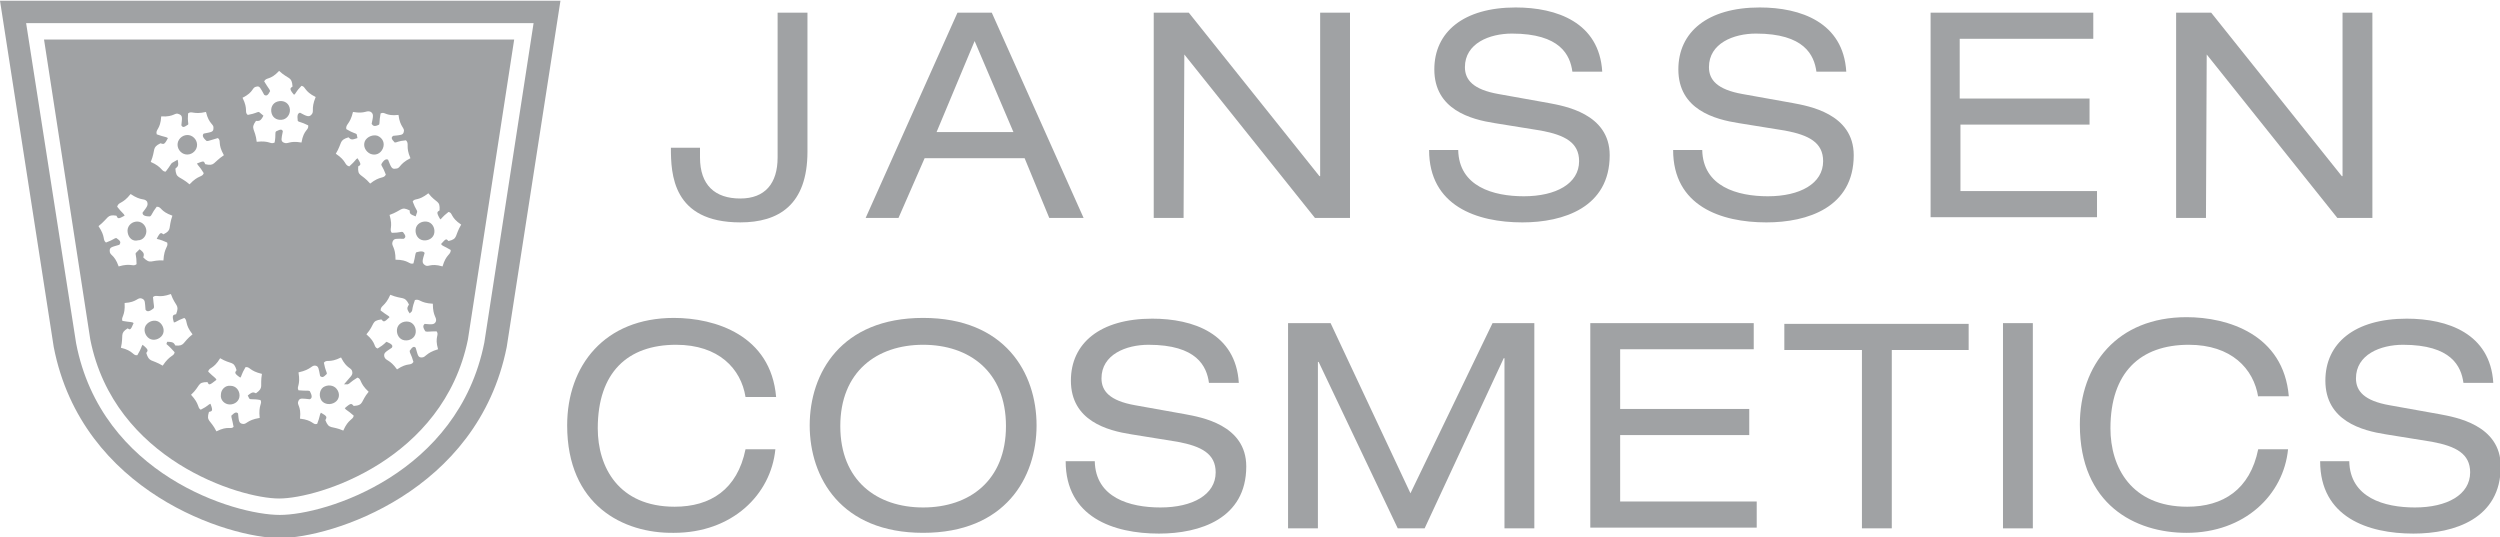
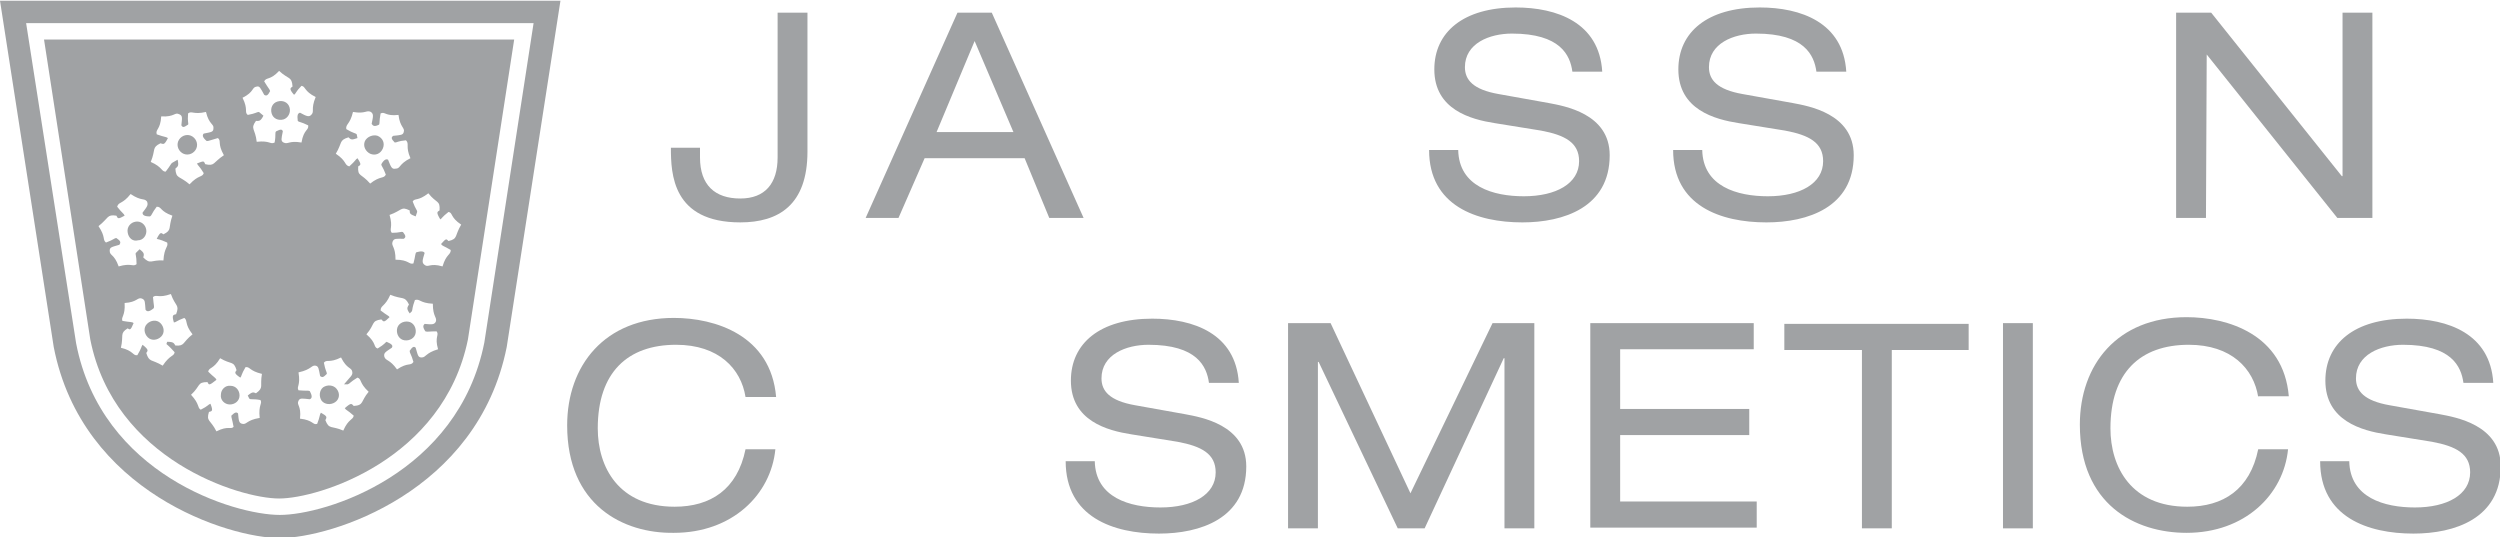
<svg xmlns="http://www.w3.org/2000/svg" version="1.1" id="Layer_1" x="0px" y="0px" viewBox="0 0 335 72" style="enable-background:new 0 0 335 72;" xml:space="preserve">
  <style type="text/css"> .st0{fill:#A0A2A4;} </style>
  <g>
    <g>
      <g>
        <path class="st0" d="M93.8,19.8v1.3c0,3.7,2,5.5,5.4,5.5c3.3,0,5-2,5-5.5V1.7h4v18.6c0,7.2-3.9,9.5-9,9.5c-9.1,0-9.3-6.5-9.3-10 H93.8z" />
        <path class="st0" d="M137.3,21.2h-13.4l-3.5,8h-4.4l12.3-27.5h4.6l12.3,27.5h-4.6L137.3,21.2z M130.6,5.5l-5.1,12.2h10.3 L130.6,5.5z" />
-         <path class="st0" d="M158.7,7.3L158.7,7.3l-0.1,21.9h-4V1.7h4.7l17.5,21.9h0.1V1.7h4v27.5h-4.7L158.7,7.3z" />
        <path class="st0" d="M195.4,20.1c0.1,4.9,4.7,6.2,8.8,6.2c4.3,0,7.4-1.7,7.4-4.7c0-2.5-1.9-3.5-5.1-4.1l-6.2-1 c-3.2-0.5-8.1-1.8-8.1-7.2c0-5,3.9-8.3,10.9-8.3c5.5,0,11.2,2,11.6,8.6h-4c-0.3-2.2-1.6-5.1-8.1-5.1c-3,0-6.3,1.3-6.3,4.5 c0,1.7,1.1,3,4.5,3.6l6.7,1.2c2.1,0.4,8.2,1.4,8.2,7c0,7-6.2,9-11.7,9c-6.1,0-12.5-2.2-12.5-9.7H195.4z" />
        <path class="st0" d="M228.1,20.1c0.1,4.9,4.7,6.2,8.8,6.2c4.3,0,7.4-1.7,7.4-4.7c0-2.5-1.9-3.5-5.1-4.1l-6.2-1 c-3.2-0.5-8.1-1.8-8.1-7.2c0-5,3.9-8.3,10.9-8.3c5.5,0,11.2,2,11.6,8.6h-4c-0.3-2.2-1.6-5.1-8.1-5.1c-3,0-6.3,1.3-6.3,4.5 c0,1.7,1.1,3,4.5,3.6l6.7,1.2c2.1,0.4,8.2,1.4,8.2,7c0,7-6.2,9-11.7,9c-6.1,0-12.5-2.2-12.5-9.7H228.1z" />
-         <path class="st0" d="M258.6,1.7h21.9v3.5h-17.9v8H280v3.5h-17.3v8.9h18.3v3.5h-22.3V1.7z" />
        <path class="st0" d="M295.7,7.3L295.7,7.3l-0.1,21.9h-4V1.7h4.7l17.5,21.9h0.1V1.7h4v27.5h-4.7L295.7,7.3z" />
        <path class="st0" d="M99.9,53.2c-0.6-3.8-3.6-7-9.3-7c-6.5,0-10.5,3.7-10.5,11.2c0,5.2,2.8,10.5,10.3,10.5c4.8,0,8.4-2.3,9.5-7.7 h4c-0.6,6.1-5.8,11.2-13.6,11.2C83.5,71.5,76,67.7,76,57c0-8,5-14.4,14.3-14.4c5.5,0,13,2.3,13.7,10.6H99.9z" />
-         <path class="st0" d="M123.7,42.6c11,0,15.2,7.4,15.2,14.4c0,7-4.2,14.4-15.2,14.4s-15.2-7.4-15.2-14.4 C108.5,50,112.7,42.6,123.7,42.6z M123.7,46.2c-6.2,0-11.1,3.6-11.1,10.9c0,7.3,4.9,10.9,11.1,10.9c6.2,0,11.1-3.6,11.1-10.9 C134.8,49.8,129.9,46.2,123.7,46.2z" />
        <path class="st0" d="M146.7,61.8c0.1,4.9,4.7,6.2,8.8,6.2c4.3,0,7.4-1.7,7.4-4.7c0-2.5-1.9-3.5-5.1-4.1l-6.2-1 c-3.2-0.5-8.1-1.8-8.1-7.2c0-5,3.9-8.3,10.9-8.3c5.5,0,11.2,2,11.6,8.6h-4c-0.3-2.2-1.6-5.1-8.1-5.1c-3,0-6.3,1.3-6.3,4.5 c0,1.7,1.1,3,4.5,3.6l6.7,1.2c2.1,0.4,8.2,1.4,8.2,7c0,7-6.2,9-11.7,9c-6.1,0-12.5-2.2-12.5-9.7H146.7z" />
        <path class="st0" d="M200,43.3h5.6v27.5h-4V48h-0.1l-10.6,22.8h-3.6l-10.6-22.3h-0.1v22.3h-4V43.3h5.7L189,66.1L200,43.3z" />
        <path class="st0" d="M213.1,43.3H235v3.5h-17.9v8h17.3v3.5h-17.3v8.9h18.3v3.5h-22.3V43.3z" />
        <path class="st0" d="M249.4,46.9h-10.3v-3.5h24.7v3.5h-10.3v23.9h-4V46.9z" />
        <path class="st0" d="M268.4,43.3h4v27.5h-4V43.3z" />
        <path class="st0" d="M302.6,53.2c-0.6-3.8-3.6-7-9.3-7c-6.5,0-10.5,3.7-10.5,11.2c0,5.2,2.8,10.5,10.3,10.5 c4.8,0,8.4-2.3,9.5-7.7h4c-0.6,6.1-5.8,11.2-13.6,11.2c-6.9,0-14.3-3.8-14.3-14.5c0-8,5-14.4,14.3-14.4c5.5,0,13,2.3,13.7,10.6 H302.6z" />
        <path class="st0" d="M314.8,61.8c0.1,4.9,4.7,6.2,8.8,6.2c4.3,0,7.4-1.7,7.4-4.7c0-2.5-1.9-3.5-5.1-4.1l-6.2-1 c-3.2-0.5-8.1-1.8-8.1-7.2c0-5,3.9-8.3,10.9-8.3c5.5,0,11.2,2,11.6,8.6h-4c-0.3-2.2-1.6-5.1-8.1-5.1c-3,0-6.3,1.3-6.3,4.5 c0,1.7,1.1,3,4.5,3.6l6.7,1.2c2.1,0.4,8.2,1.4,8.2,7c0,7-6.2,9-11.7,9c-6.1,0-12.5-2.2-12.5-9.7H314.8z" />
      </g>
      <g>
        <path class="st0" d="M47.9,18.5c-0.8,0.3-0.9,0.2-1.2-0.1c-1.3,0.4-0.8,0.7-1.7,2.2c1.5,1,1.1,1.5,1.8,1.7 c0.9-0.8,0.8-0.9,1.1-1.1c0.6,0.9,0.4,0.9,0.1,1.1c-0.1,1.4,0.4,0.9,1.6,2.3c1.4-1.1,1.8-0.6,2.1-1.2c-0.4-1.1-0.6-1.1-0.6-1.4 c0.4-0.7,0.7-0.7,0.9-0.6c0.4,1,0.5,1.3,1,1.2c0.7,0,0.4-0.6,2-1.4c-0.7-1.6-0.1-1.9-0.6-2.4c-1.1,0.1-1.2,0.3-1.5,0.3 c-0.5-0.5-0.5-0.7-0.2-0.9c1-0.1,1.3-0.1,1.4-0.5c0.2-0.6-0.5-0.6-0.7-2.3c-1.8,0.2-1.8-0.5-2.4-0.2c-0.2,1.1-0.1,1.3-0.2,1.5 c-0.6,0.3-0.8,0.2-1-0.1c0.2-1,0.3-1.3-0.1-1.6c-0.6-0.3-0.7,0.3-2.4,0c-0.4,1.7-1,1.6-0.9,2.3c1,0.6,1.2,0.5,1.4,0.7L47.9,18.5z M55.7,29c-0.8-0.3-0.8-0.4-0.8-0.8c-1.2-0.6-1,0-2.7,0.6c0.5,1.7-0.1,1.9,0.3,2.4c1.1,0,1.2-0.2,1.5-0.1 c0.4,0.5,0.4,0.7,0.1,0.9c-1,0-1.3-0.1-1.5,0.4c-0.2,0.6,0.4,0.6,0.4,2.4c1.8,0,1.8,0.7,2.4,0.5c0.3-1.1,0.2-1.3,0.4-1.5 c0.7-0.2,1-0.1,1.1,0.1c-0.3,1-0.4,1.3,0,1.6c0.5,0.4,0.7-0.3,2.4,0.2c0.5-1.7,1.1-1.5,1.1-2.2c-1-0.6-1.1-0.5-1.3-0.8 c0.7-0.8,0.7-0.7,1-0.4c1.3-0.3,0.8-0.7,1.7-2.2c-1.5-1-1.1-1.6-1.7-1.7c-0.9,0.7-0.9,0.9-1.1,1c-0.6-1-0.4-1-0.1-1.2 c0.1-1.4-0.4-0.9-1.5-2.3C56,27,55.6,26.5,55.3,27c0.4,1.1,0.6,1.1,0.6,1.4L55.7,29z M54.9,42c-0.5-0.7-0.3-0.8-0.1-1.2 c-0.6-1.2-0.8-0.6-2.5-1.3c-0.7,1.6-1.3,1.4-1.3,2.1c0.9,0.7,1.1,0.7,1.2,0.9c-0.8,0.8-0.8,0.6-1.1,0.3c-1.4,0.2-0.8,0.6-2,2 c1.4,1.2,0.9,1.7,1.5,1.9c1-0.6,1-0.8,1.2-0.9c0.7,0.3,0.9,0.5,0.7,0.8c-0.9,0.6-1.1,0.7-1,1.2c0.2,0.6,0.7,0.3,1.7,1.7 c1.5-1,1.8-0.4,2.2-1c-0.3-1.1-0.5-1.1-0.5-1.5c0.4-0.6,0.6-0.6,0.8-0.4c0.3,1,0.3,1.3,0.8,1.3c0.6,0,0.5-0.6,2.2-1.1 c-0.5-1.7,0.2-1.9-0.2-2.4c-1.1,0-1.2,0.1-1.5,0c-0.4-0.6-0.3-0.8-0.1-1c1,0.1,1.3,0.1,1.5-0.3c0.2-0.6-0.4-0.6-0.4-2.4 c-1.8-0.1-1.7-0.7-2.4-0.5c-0.4,1.1-0.3,1.2-0.4,1.5L54.9,42z M46.1,51.5c0.9-1.1,1.2-1.2,1.1-1.7c-0.1-0.6-0.7-0.3-1.5-1.9 c-1.6,0.8-1.9,0.2-2.3,0.7c0.2,1.1,0.4,1.2,0.4,1.5c-0.5,0.5-0.6,0.5-0.9,0.3c-0.2-1-0.2-1.3-0.6-1.4c-0.6-0.1-0.5,0.5-2.3,0.9 c0.3,1.8-0.3,1.9,0,2.4c1.1,0.1,1.3,0,1.5,0.1c0.4,0.7,0.3,1,0,1.1c-1-0.1-1.3-0.2-1.5,0.2c-0.3,0.6,0.4,0.6,0.2,2.4 c1.8,0.2,1.7,0.9,2.3,0.7c0.4-1,0.3-1.2,0.5-1.5c0.9,0.5,0.8,0.6,0.6,1c0.5,1.3,0.8,0.7,2.4,1.4c0.7-1.6,1.3-1.4,1.4-2 c-0.9-0.8-1-0.7-1.2-1c0.9-0.8,0.9-0.6,1.2-0.3c1.4-0.1,0.9-0.6,2-1.9c-1.3-1.2-0.9-1.7-1.5-1.9c-1,0.6-1,0.8-1.3,0.9L46.1,51.5z M33.2,53c0.7-0.6,0.8-0.4,1.1-0.3c1.1-0.8,0.5-0.9,0.8-2.6c-1.7-0.4-1.6-1-2.2-0.9c-0.6,1-0.5,1.2-0.7,1.4 c-0.9-0.6-0.7-0.7-0.5-1c-0.4-1.3-0.7-0.7-2.2-1.6c-0.9,1.5-1.5,1.2-1.6,1.8c0.8,0.8,1,0.8,1.1,1.1c-1,0.8-1,0.7-1.2,0.3 c-1.4,0-0.9,0.5-2.2,1.7c1.2,1.3,0.8,1.7,1.3,2c1-0.5,1-0.7,1.3-0.8c0.4,1,0.2,1-0.2,1.1c-0.4,1.3,0.2,1,1,2.6 c1.6-0.8,1.9-0.2,2.3-0.6c-0.2-1.1-0.3-1.2-0.3-1.5c0.5-0.5,0.7-0.5,0.9-0.3c0.1,1,0.1,1.3,0.6,1.4c0.6,0.1,0.5-0.5,2.3-0.8 c-0.2-1.8,0.4-1.9,0.1-2.4c-1.1-0.2-1.3,0-1.5-0.2L33.2,53z M22.4,45.8c0.9,0,0.9,0.2,1.1,0.5c1.3,0.1,0.9-0.4,2.3-1.5 c-1.1-1.4-0.6-1.8-1.1-2.2c-1.1,0.4-1.1,0.6-1.4,0.6c-0.3-1-0.1-1,0.3-1.1c0.5-1.3-0.1-1-0.7-2.7c-1.7,0.6-1.9,0-2.4,0.4 c0.1,1.2,0.2,1.3,0.1,1.5c-0.6,0.5-0.9,0.5-1.1,0.2c-0.1-1,0-1.3-0.5-1.5c-0.6-0.2-0.6,0.5-2.3,0.6c0.1,1.8-0.5,1.8-0.3,2.4 c1.1,0.2,1.3,0.1,1.5,0.3c-0.4,1-0.5,0.9-0.8,0.7c-1.1,0.7-0.5,0.9-0.9,2.6c1.7,0.4,1.6,1.1,2.2,1c0.6-1,0.5-1.1,0.7-1.4 c0.9,0.7,0.7,0.8,0.5,1.1c0.4,1.3,0.7,0.8,2.2,1.7c1-1.5,1.5-1.2,1.6-1.8c-0.8-0.9-0.9-0.9-1.1-1.1L22.4,45.8z M18.7,33.4 c0.7,0.5,0.6,0.7,0.5,1.1c1,1,1,0.3,2.7,0.4c0.1-1.8,0.7-1.8,0.5-2.4C21.3,32,21.2,32.1,21,32c0.5-1,0.6-0.8,0.9-0.6 c1.2-0.6,0.6-0.8,1.2-2.5c-1.7-0.6-1.4-1.2-2.1-1.2c-0.7,0.9-0.6,1.1-0.9,1.3c-0.8,0-1-0.2-1-0.5c0.6-0.8,0.8-1,0.6-1.5 c-0.4-0.5-0.7,0-2.2-1c-1.1,1.4-1.6,1-1.8,1.7c0.7,0.9,0.9,0.9,1,1.2c-0.9,0.5-0.9,0.4-1.1,0c-1.3-0.2-1,0.3-2.4,1.4 c1,1.5,0.5,1.8,1,2.2c1.1-0.4,1.1-0.6,1.4-0.6c0.6,0.4,0.6,0.6,0.4,0.9c-1,0.3-1.3,0.3-1.3,0.8c0,0.7,0.6,0.4,1.2,2.1 c1.7-0.5,1.9,0.1,2.4-0.3c0-1.2-0.2-1.3-0.1-1.5L18.7,33.4z M23.8,21.4c0.2,0.9,0,0.9-0.3,1.2c0.1,1.4,0.5,0.9,1.9,2.1 c1.2-1.3,1.7-0.9,1.9-1.5c-0.6-1-0.8-1-0.9-1.3c1-0.4,0.9-0.3,1.1,0.1c1.3,0.3,1-0.2,2.5-1.2c-0.9-1.6-0.3-1.9-0.8-2.3 c-1.1,0.3-1.2,0.4-1.5,0.4c-0.6-0.5-0.6-0.8-0.4-1c1-0.2,1.3-0.2,1.3-0.7c0.1-0.6-0.6-0.5-1-2.2c-1.7,0.4-1.9-0.2-2.4,0.2 c-0.1,1.2,0.1,1.3,0,1.5c-0.6,0.4-0.7,0.4-0.9,0.1c0.1-1,0.2-1.3-0.3-1.5c-0.6-0.3-0.6,0.4-2.4,0.3c-0.1,1.8-0.8,1.7-0.6,2.4 c1.1,0.4,1.2,0.3,1.5,0.5c-0.5,1-0.6,0.8-1,0.7c-1.2,0.6-0.6,0.8-1.3,2.5c1.6,0.7,1.4,1.3,2,1.3c0.7-0.9,0.7-1.1,0.9-1.2 L23.8,21.4z M35.3,15.5c-0.4,0.8-0.6,0.7-1,0.7c-0.8,1.1-0.1,1,0.1,2.8c1.8-0.2,1.8,0.4,2.4,0.1c0.2-1.1,0-1.3,0.2-1.5 c0.6-0.3,0.8-0.3,0.9,0c-0.2,1-0.3,1.3,0.1,1.5c0.6,0.3,0.7-0.3,2.4,0c0.3-1.8,1-1.6,0.9-2.3c-1-0.5-1.2-0.4-1.4-0.6 c-0.1-0.8,0-1,0.3-1.1c0.9,0.5,1.2,0.6,1.5,0.3c0.5-0.5-0.1-0.7,0.6-2.4c-1.6-0.8-1.3-1.4-1.9-1.5c-0.8,0.8-0.7,1-1,1.2 c-0.7-0.8-0.5-0.9-0.2-1.1c-0.1-1.4-0.5-0.9-1.8-2.1c-1.2,1.3-1.7,0.8-2,1.4c0.6,1,0.7,1,0.8,1.3c-0.3,0.6-0.5,0.7-0.8,0.5 c-0.5-0.9-0.6-1.2-1-1.1c-0.7,0.1-0.3,0.7-1.9,1.5c0.8,1.6,0.2,1.9,0.7,2.3c1.1-0.2,1.2-0.4,1.5-0.4L35.3,15.5z M62.7,45.5 c-3.3,16.1-20,21.3-25.3,21.3c-5.3,0-22.1-5.2-25.3-21.3L5.9,5.3h31.5h31.5L62.7,45.5z M50.6,18.2c0.7,0.3,1,1,0.7,1.7 c-0.3,0.7-1,1-1.7,0.7c-0.6-0.3-1-1-0.7-1.7C49.2,18.3,50,18,50.6,18.2 M55.7,44.6c-0.1,0.7-0.8,1.1-1.5,1 c-0.7-0.1-1.1-0.8-1-1.5c0.1-0.7,0.8-1.1,1.5-1C55.4,43.2,55.8,43.9,55.7,44.6 M44.9,53.9c-0.6,0.4-1.4,0.3-1.8-0.2 c-0.4-0.6-0.3-1.4,0.2-1.8c0.6-0.4,1.4-0.3,1.8,0.2C45.6,52.7,45.5,53.5,44.9,53.9 M30.8,54.2c-0.7,0-1.3-0.6-1.2-1.3 c0-0.7,0.6-1.3,1.3-1.2c0.7,0,1.2,0.6,1.2,1.3C32.1,53.7,31.5,54.2,30.8,54.2 M19.8,45.2c-0.5-0.5-0.6-1.3-0.1-1.8 c0.5-0.5,1.3-0.6,1.8-0.1c0.5,0.5,0.6,1.3,0.1,1.8C21.1,45.6,20.3,45.7,19.8,45.2 M17.1,31.1c-0.1-0.7,0.4-1.3,1.1-1.4 c0.7-0.1,1.3,0.4,1.4,1.1c0.1,0.7-0.4,1.4-1.1,1.4C17.8,32.4,17.2,31.9,17.1,31.1 M24,18.7c0.4-0.6,1.2-0.8,1.8-0.4 c0.6,0.4,0.8,1.2,0.4,1.8c-0.4,0.6-1.2,0.8-1.8,0.4C23.8,20.1,23.6,19.3,24,18.7 M37.2,13.6c0.7-0.2,1.4,0.1,1.6,0.8 c0.2,0.7-0.2,1.4-0.8,1.6c-0.7,0.2-1.4-0.1-1.6-0.8C36.2,14.5,36.5,13.8,37.2,13.6" />
        <path class="st0" d="M37.5,72.1c-6.8,0-26.5-6.1-30.3-25.6L0,0.1h75.1l-7.2,46.4C64,66,44.3,72.1,37.5,72.1z M3.5,3.1L10.2,46 C13.6,63.6,31.4,69,37.5,69c6.1,0,23.9-5.5,27.4-23.1l6.6-42.8H3.5z" />
-         <path class="st0" d="M58.2,31.2c-0.1,0.7-0.8,1.1-1.5,1c-0.7-0.1-1.1-0.8-1-1.5c0.1-0.7,0.8-1.1,1.5-1 C57.9,29.8,58.3,30.5,58.2,31.2" />
      </g>
    </g>
  </g>
</svg>